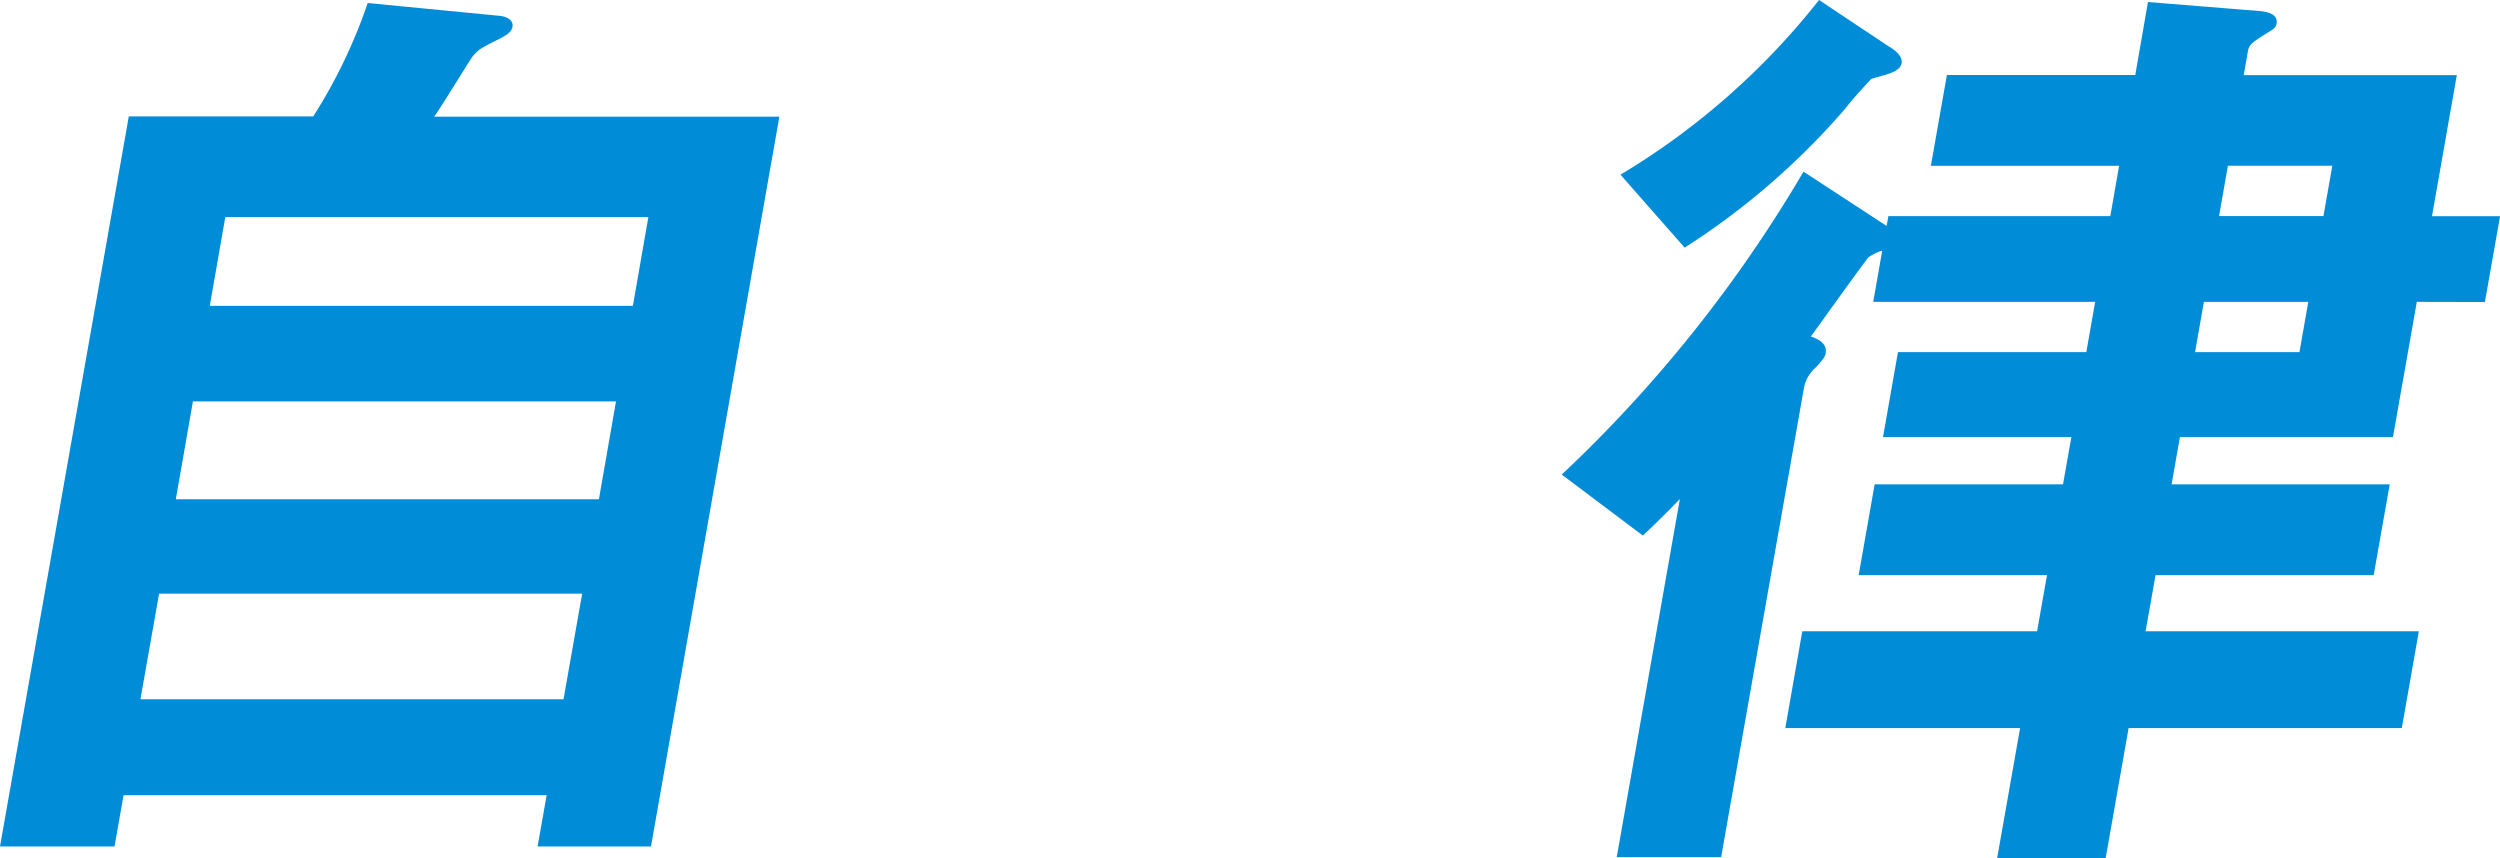
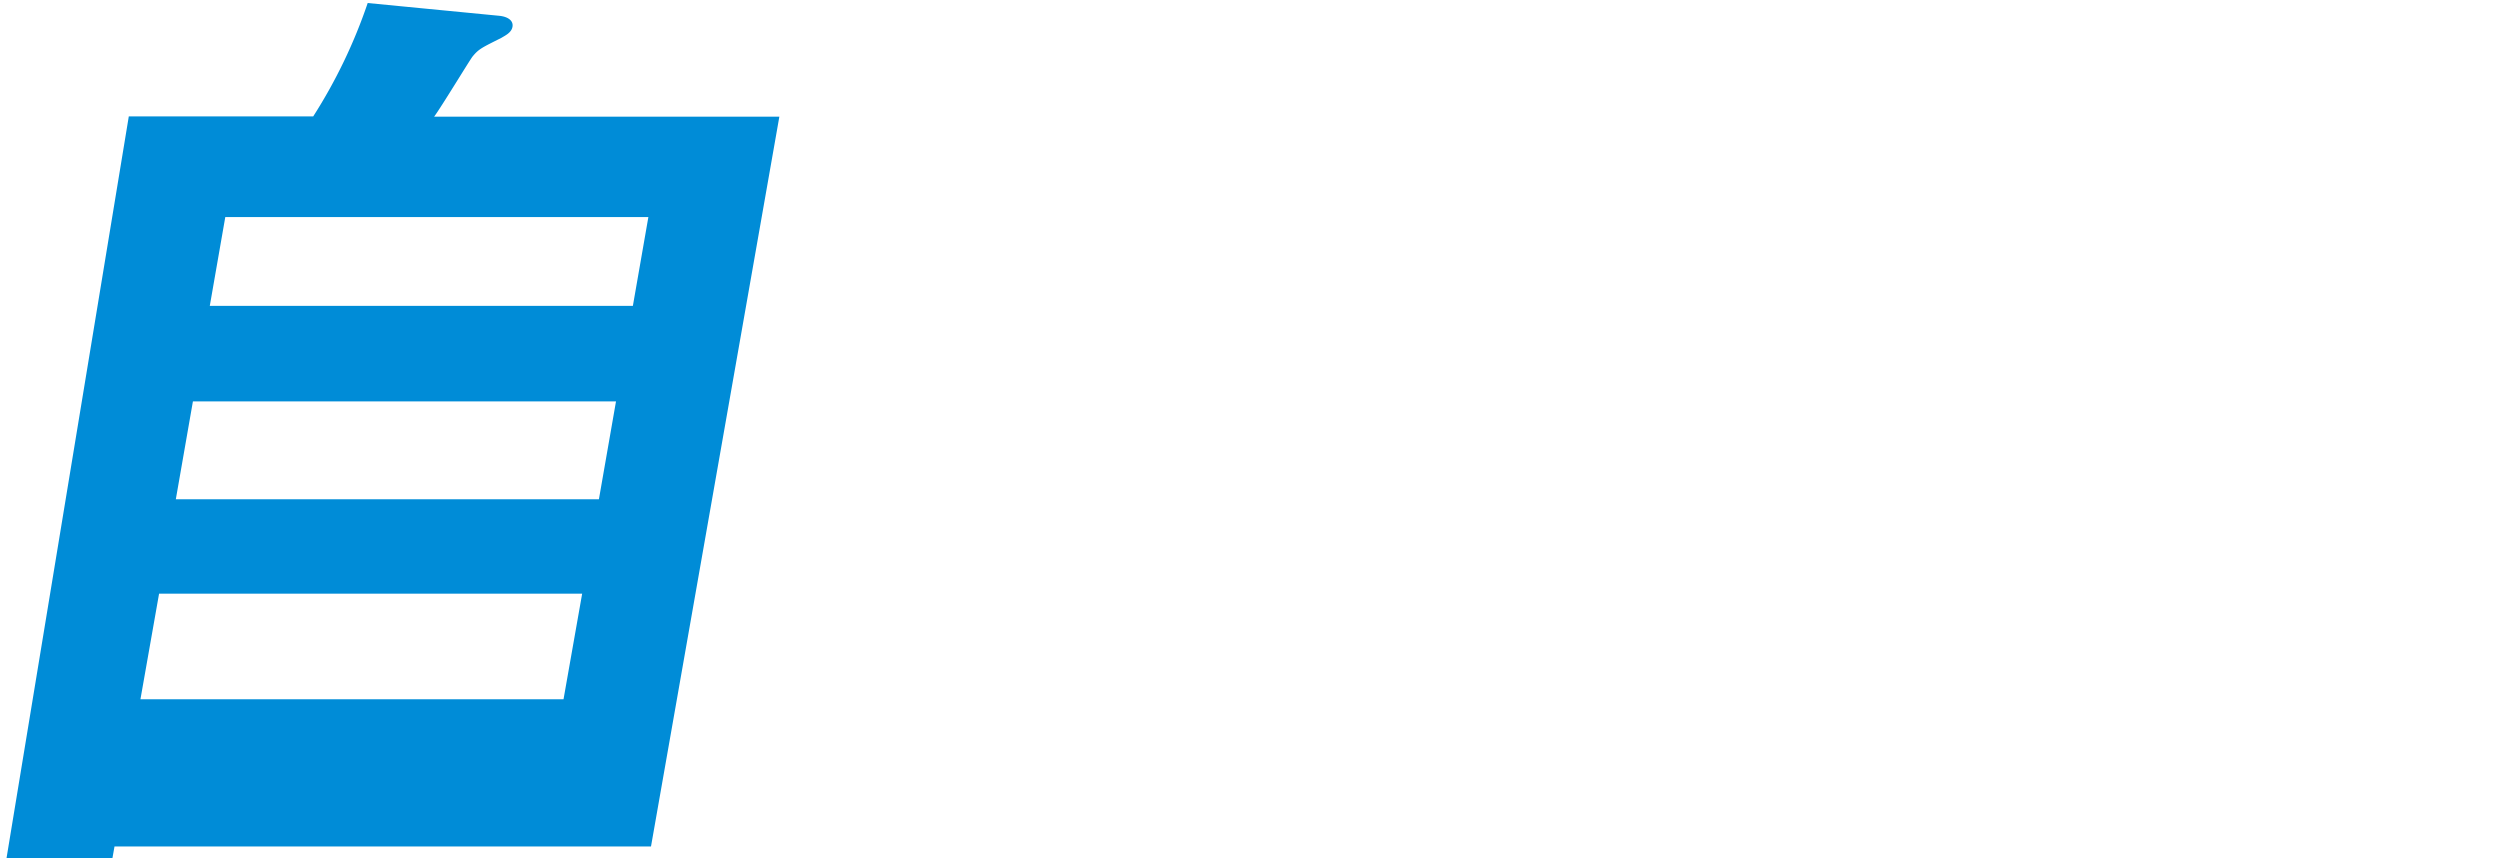
<svg xmlns="http://www.w3.org/2000/svg" width="45.499" height="15.62" viewBox="0 0 45.499 15.62">
  <g id="グループ_4283" data-name="グループ 4283" transform="translate(-493 -2159)">
-     <path id="パス_6316" data-name="パス 6316" d="M9.784,15.41l.165-.933h-7.7l-.165.933H0L2.344,2.124H5.7A9.463,9.463,0,0,0,6.692.06l2.4.233c.159.018.254.091.235.2s-.137.16-.2.2c-.355.179-.411.2-.526.34-.045.054-.578.933-.7,1.095h6.283L11.848,15.41Zm.811-4.6h-7.7l-.339,1.921h7.7Zm.616-3.5h-7.7L3.2,9.091h7.7ZM11.8,3.956H4.1L3.818,5.572h7.7Z" transform="translate(493 2158.995)" fill="#008cd7" />
-     <path id="パス_6317" data-name="パス 6317" d="M54.193,5.494l-.434,2.46H49.882l-.152.861H53.7l-.292,1.652H49.438l-.181,1.022H54.23l-.31,1.761H48.948l-.418,2.369H46.555l.418-2.369H42.7l.309-1.761h4.273l.181-1.022H44.035l.291-1.652h3.428l.152-.861H44.478l.272-1.545h3.428l.161-.915H44.3l.164-.933a.928.928,0,0,0-.256.126c-.3.4-.757,1.042-1.043,1.437.1.036.3.107.27.305-.009.053-.037.107-.192.269a.649.649,0,0,0-.2.341L41.532,15.6h-1.9l1.149-6.518c-.242.251-.393.4-.674.665L38.631,8.637a24.754,24.754,0,0,0,4.4-5.513l1.513.988.032-.179h4.039l.16-.916H45.349l.292-1.652h3.428L49.3.037,51.322.2c.193.017.347.072.318.234-.013.072-.073.107-.134.143-.344.215-.364.234-.391.377l-.072.413h3.878l-.452,2.568h1.239l-.276,1.562ZM44.264,1.437c-.354.377-.426.485-.518.592a13.367,13.367,0,0,1-2.878,2.478L39.7,3.179A13.291,13.291,0,0,0,43.314,0l1.269.845c.066.036.259.161.234.305-.032.179-.344.215-.553.287m7.954,4.057h-1.9l-.161.915h1.9Zm.437-2.478h-1.9l-.161.916h1.9Z" transform="translate(482.792 2159)" fill="#008cd7" />
+     <path id="パス_6316" data-name="パス 6316" d="M9.784,15.41h-7.7l-.165.933H0L2.344,2.124H5.7A9.463,9.463,0,0,0,6.692.06l2.4.233c.159.018.254.091.235.2s-.137.16-.2.2c-.355.179-.411.2-.526.34-.045.054-.578.933-.7,1.095h6.283L11.848,15.41Zm.811-4.6h-7.7l-.339,1.921h7.7Zm.616-3.5h-7.7L3.2,9.091h7.7ZM11.8,3.956H4.1L3.818,5.572h7.7Z" transform="translate(493 2158.995)" fill="#008cd7" />
  </g>
</svg>